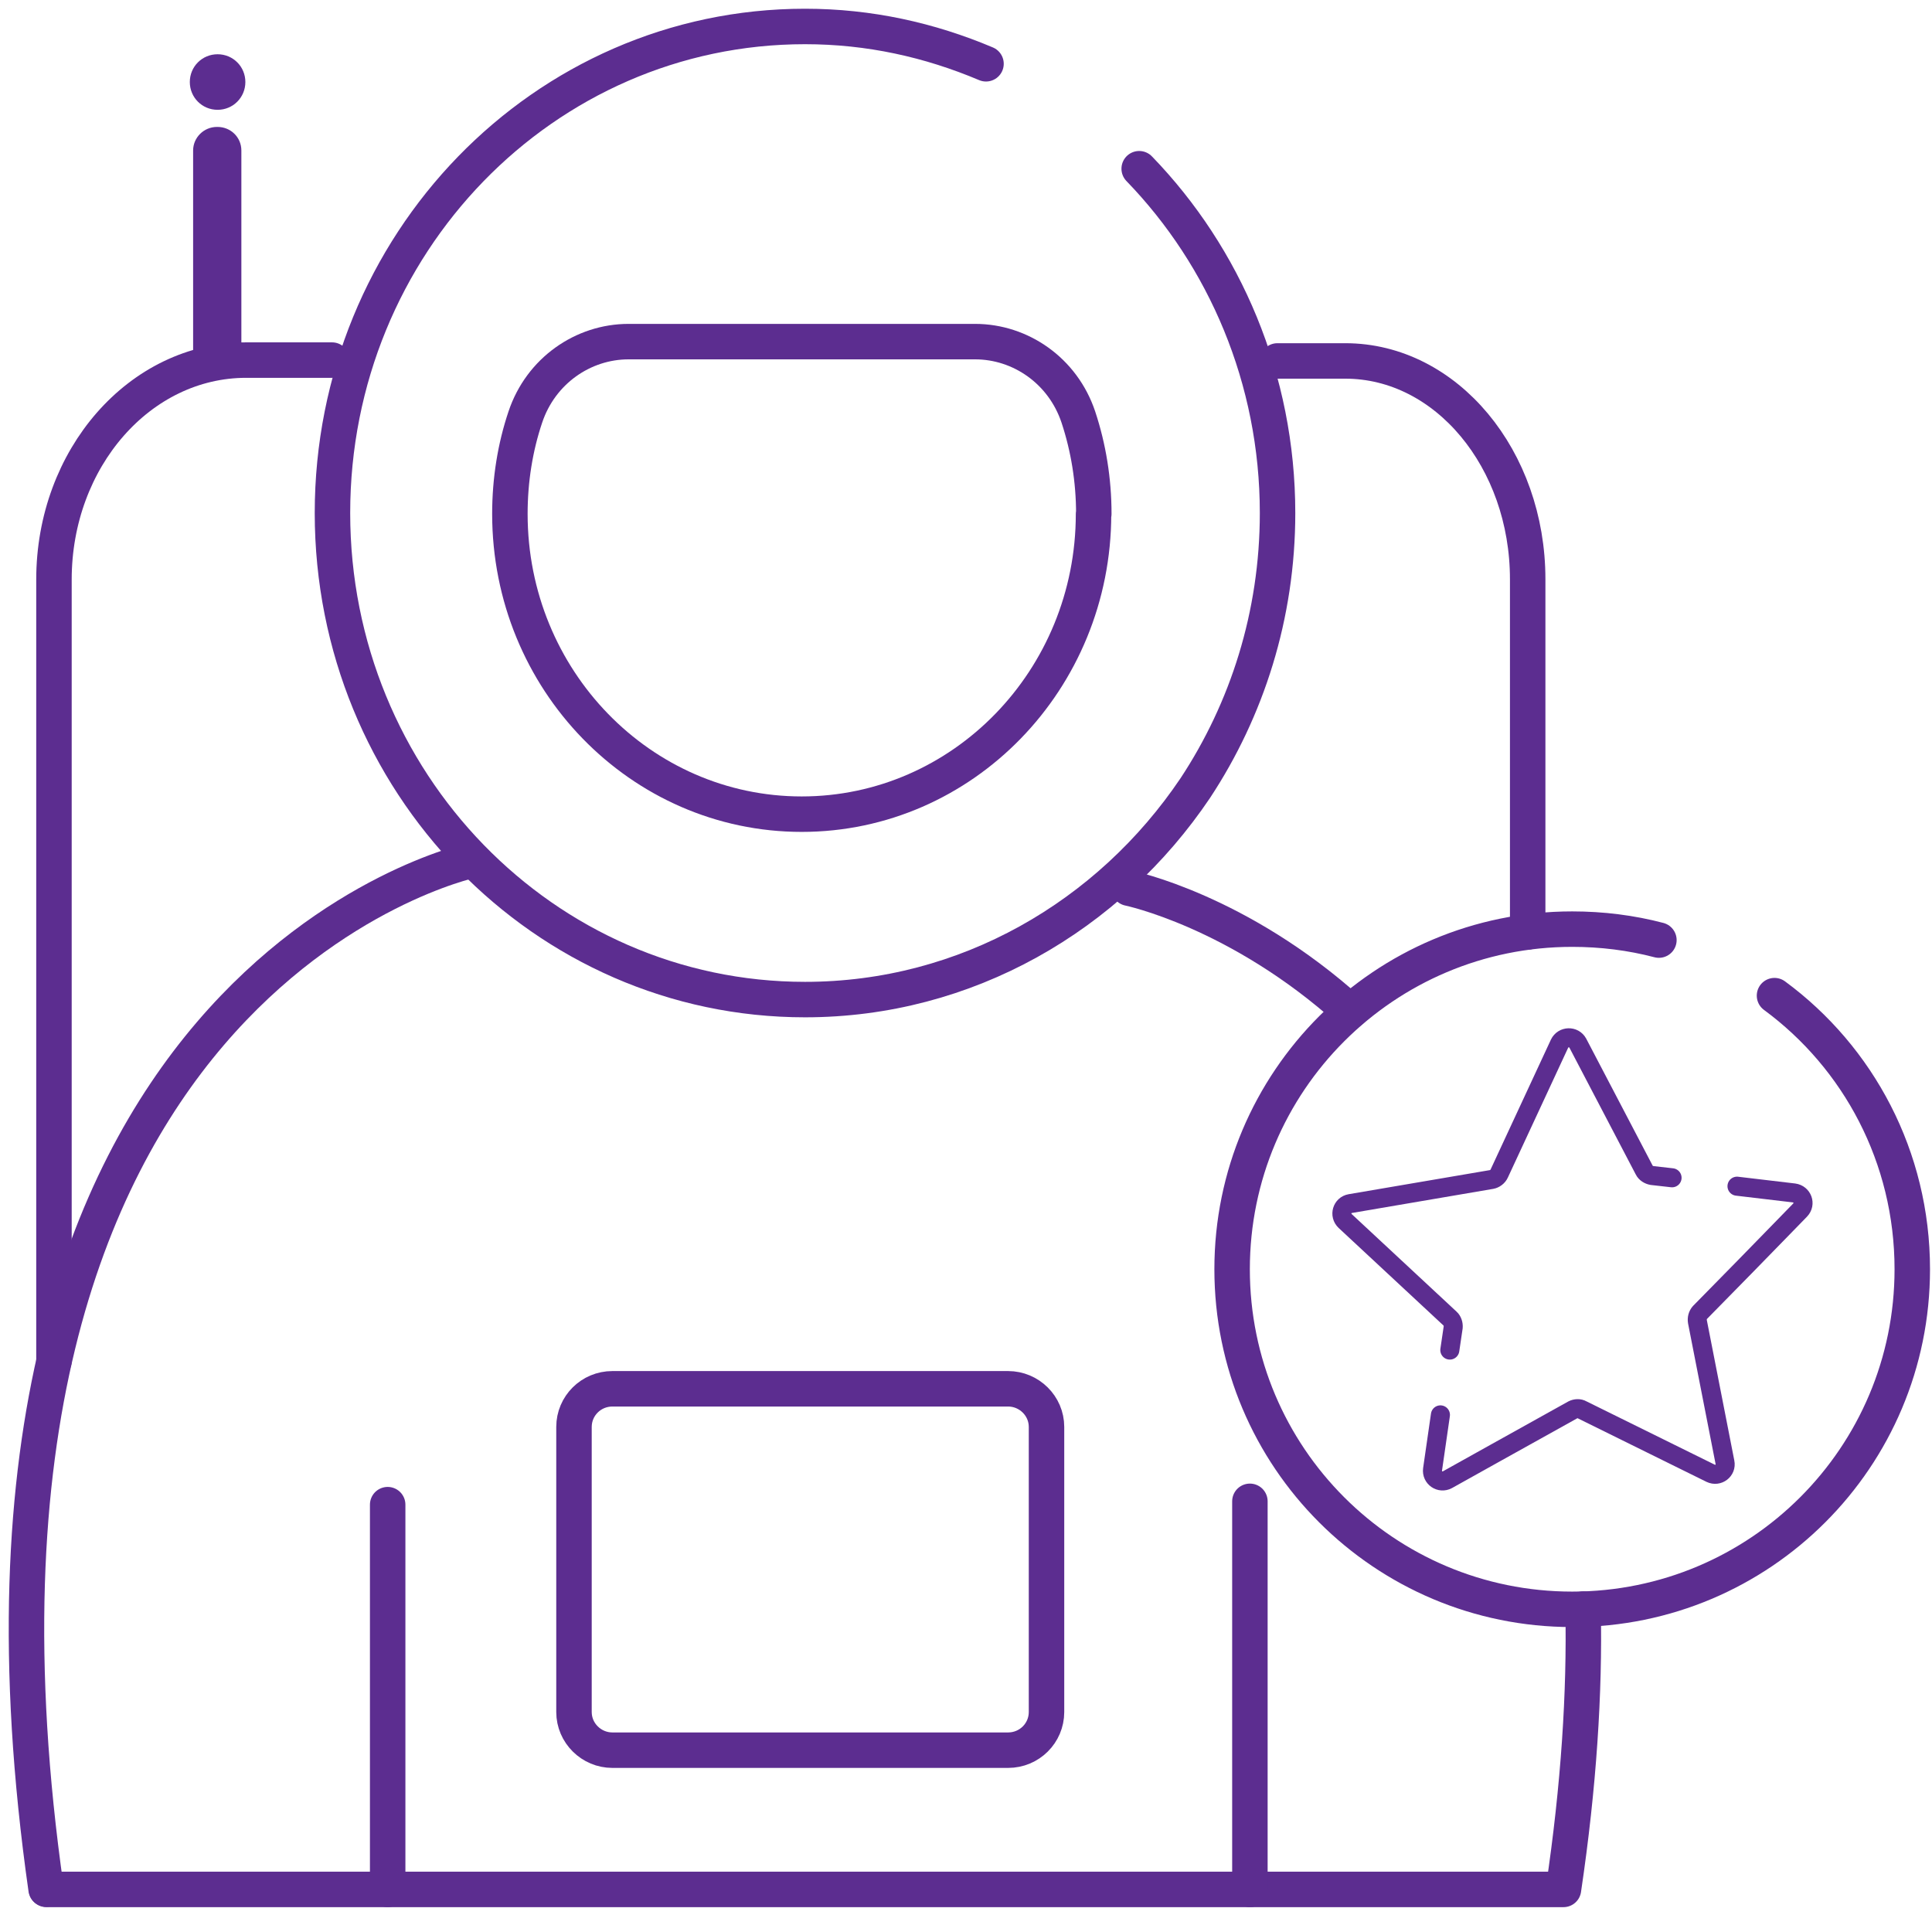
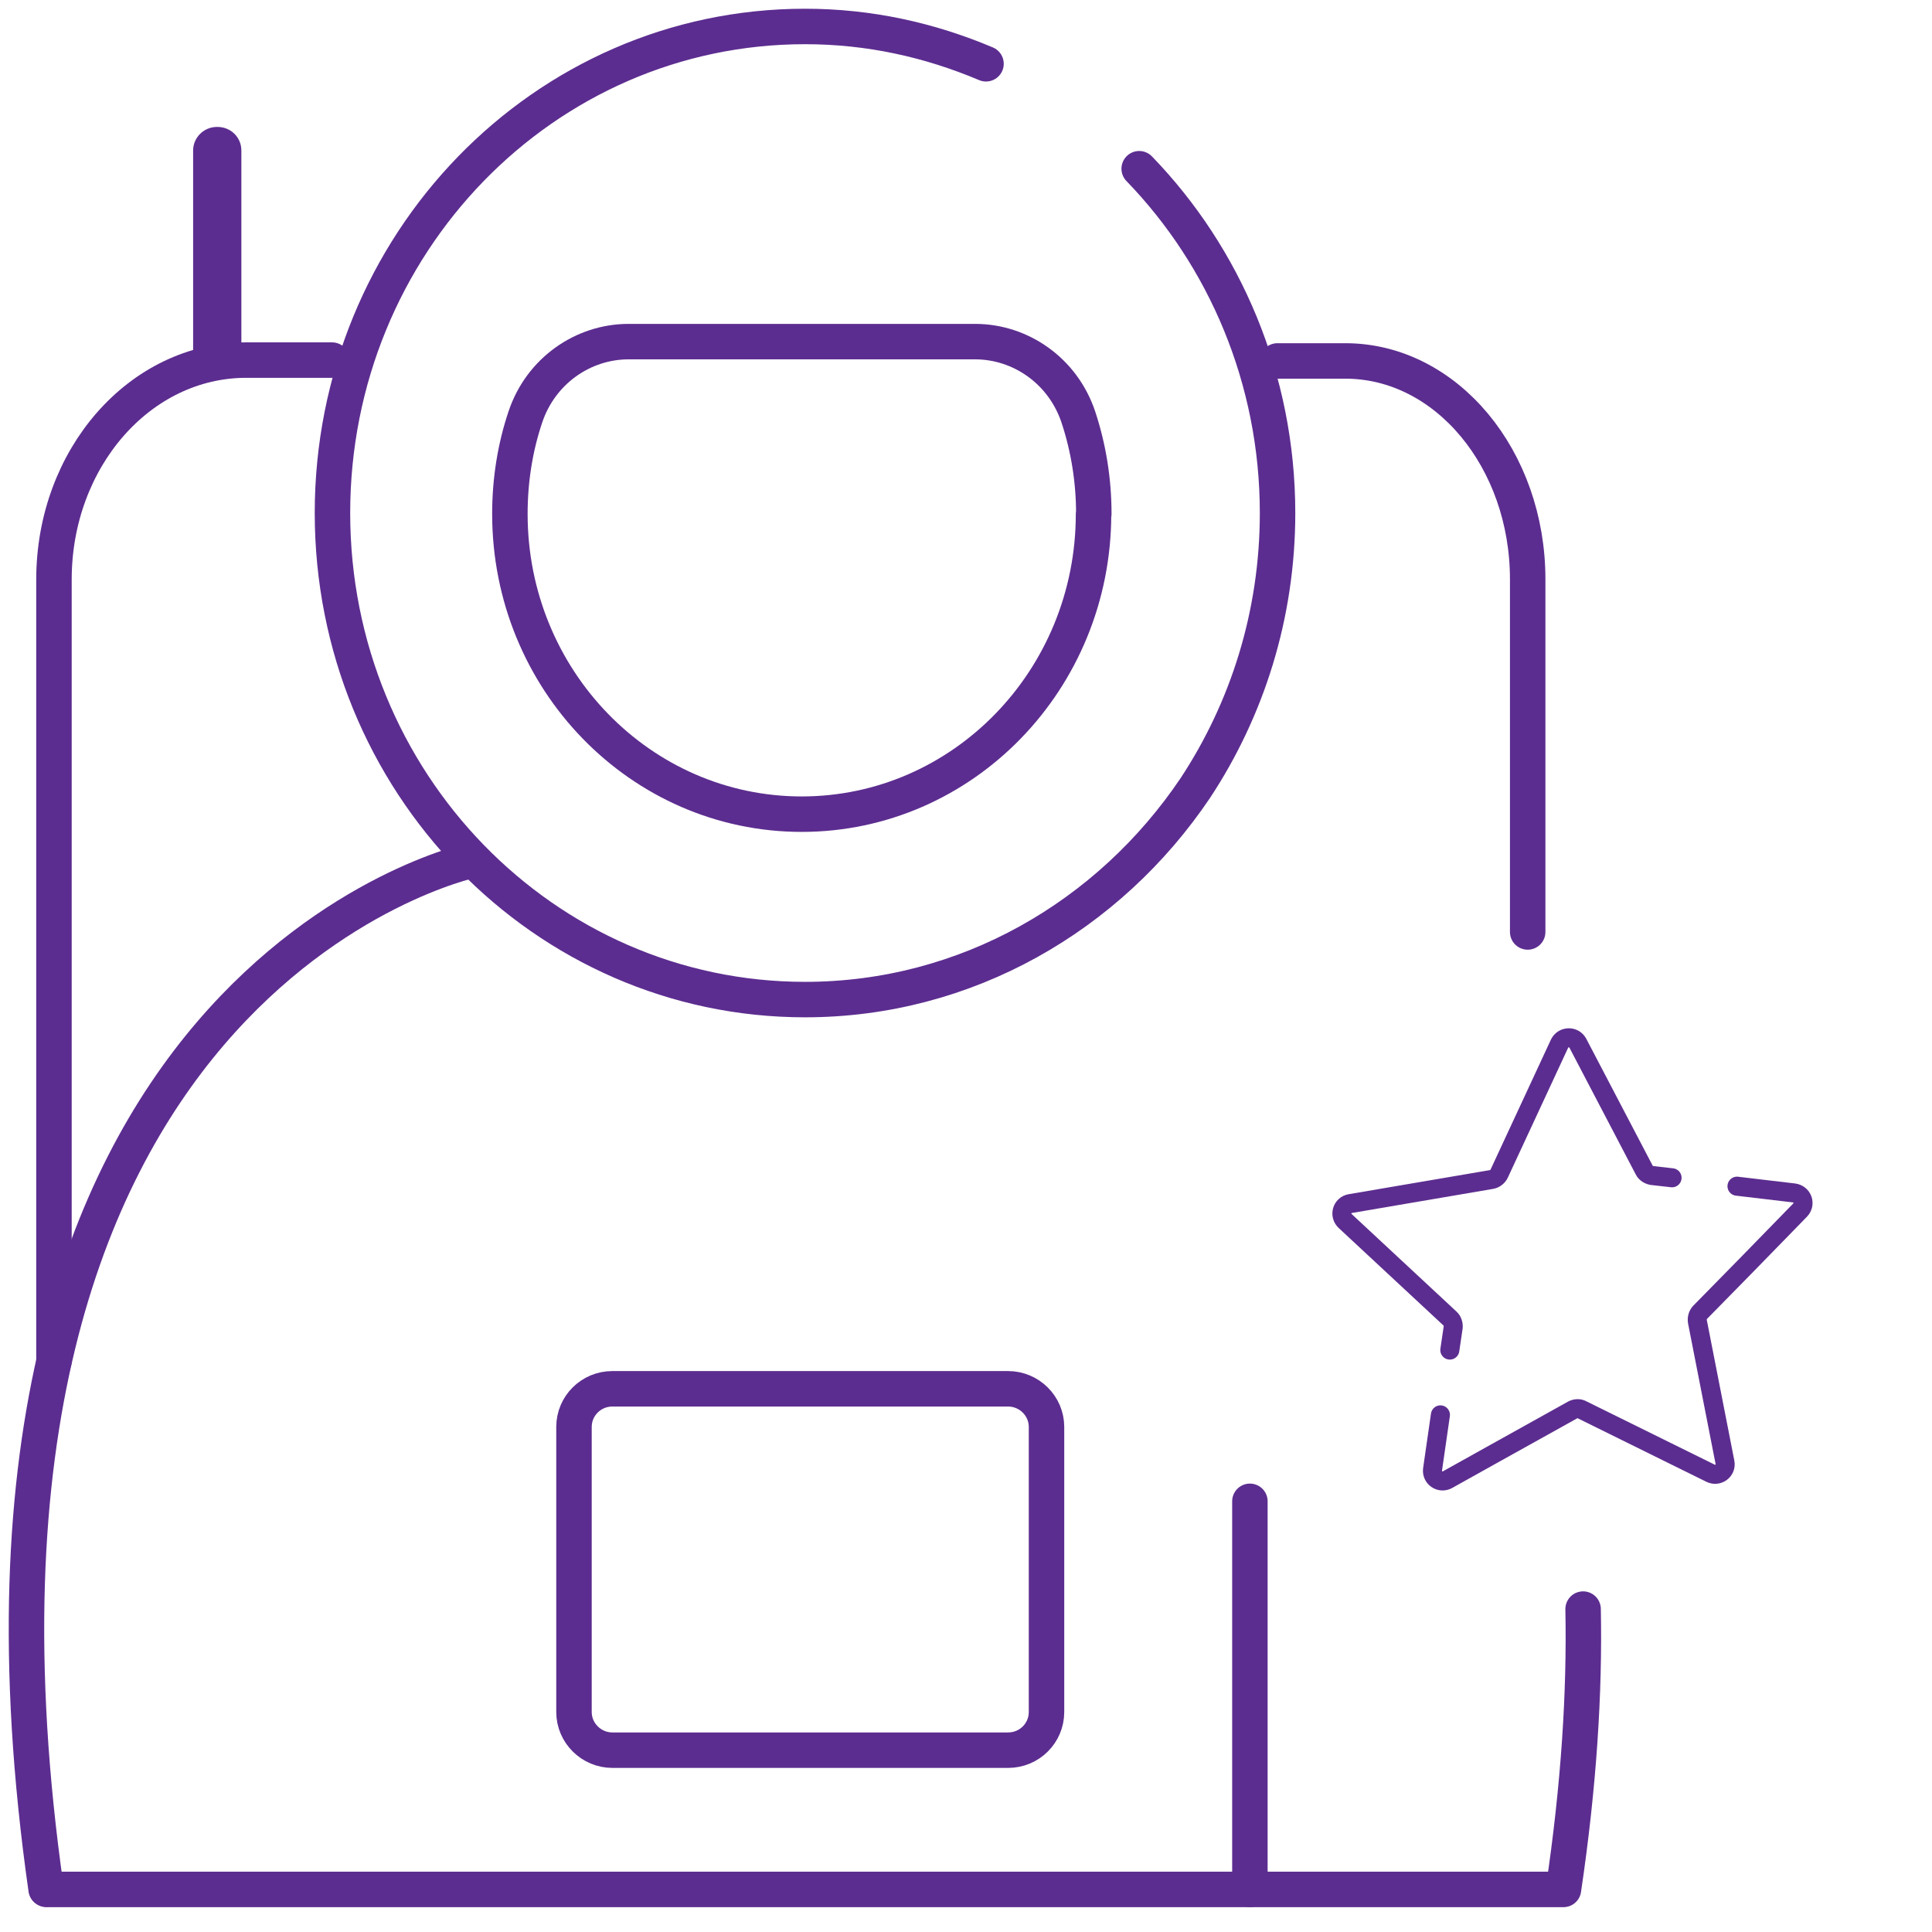
<svg xmlns="http://www.w3.org/2000/svg" width="73" height="73" viewBox="0 0 73 73" fill="none">
  <path d="M54.426 53.461L54.129 55.518C54.086 55.836 54.415 56.059 54.691 55.91L56.514 54.893L59.43 53.27C59.536 53.217 59.674 53.207 59.78 53.27L64.636 55.667C64.922 55.804 65.24 55.561 65.177 55.253L64.137 49.941C64.116 49.814 64.148 49.687 64.233 49.591L65.919 47.874L67.233 46.527L68.018 45.721C68.241 45.488 68.103 45.117 67.785 45.075L65.632 44.82" stroke="#5C2D90" stroke-width="0.72" stroke-linecap="round" stroke-linejoin="round" />
  <path d="M54.781 51.012L54.908 50.153C54.919 50.037 54.877 49.899 54.792 49.825L50.826 46.135C50.593 45.913 50.71 45.531 51.017 45.478L56.361 44.566C56.477 44.545 56.594 44.46 56.647 44.343L58.927 39.434C59.065 39.148 59.467 39.138 59.616 39.413L62.129 44.216C62.182 44.322 62.298 44.396 62.425 44.417L63.178 44.502" stroke="#5C2D90" stroke-width="0.72" stroke-linecap="round" stroke-linejoin="round" />
  <path d="M43.044 6.375C46.268 9.705 48.272 14.317 48.272 19.385C48.272 23.244 47.116 26.817 45.165 29.775C41.91 34.61 36.513 37.769 30.417 37.769C20.557 37.769 12.562 29.542 12.562 19.385C12.562 9.227 20.546 1 30.417 1C32.845 1 35.124 1.509 37.256 2.41" stroke="#5C2D90" stroke-width="1.34" stroke-linecap="round" stroke-linejoin="round" />
  <path d="M48.266 13.638H50.831C54.648 13.638 57.723 17.349 57.723 21.886V35.214" stroke="#5C2D90" stroke-width="1.34" stroke-linecap="round" stroke-linejoin="round" />
  <path d="M2.039 51.425V21.898C2.039 17.317 5.283 13.606 9.302 13.606H12.546" stroke="#5C2D90" stroke-width="1.34" stroke-linecap="round" stroke-linejoin="round" />
  <path d="M38.09 52.475H23.14C22.334 52.475 21.688 53.121 21.688 53.916V64.689C21.688 65.484 22.345 66.13 23.14 66.13H38.09C38.895 66.13 39.542 65.484 39.542 64.689V53.916C39.542 53.121 38.885 52.475 38.09 52.475Z" stroke="#5C2D90" stroke-width="1.34" stroke-linecap="round" stroke-linejoin="round" />
  <path d="M41.319 19.418C41.319 25.684 36.378 30.763 30.292 30.763C24.206 30.763 19.266 25.684 19.266 19.418C19.266 18.135 19.467 16.895 19.849 15.76C20.432 14.011 22.033 12.908 23.75 12.908H36.844C38.562 12.908 40.163 14.011 40.746 15.76C41.128 16.916 41.329 18.146 41.329 19.418H41.319Z" stroke="#5C2D90" stroke-width="1.34" stroke-linecap="round" stroke-linejoin="round" />
  <path d="M8.219 4.796H8.198C7.7 4.796 7.297 5.199 7.297 5.686V13.352C7.297 13.85 7.7 14.243 8.198 14.243H8.219C8.718 14.243 9.12 13.84 9.12 13.352V5.686C9.12 5.188 8.718 4.796 8.219 4.796Z" fill="#5C2D90" />
-   <path d="M8.222 4.149C8.805 4.149 9.271 3.683 9.271 3.099C9.271 2.516 8.805 2.05 8.222 2.05C7.638 2.05 7.172 2.516 7.172 3.099C7.172 3.683 7.638 4.149 8.222 4.149Z" fill="#5C2D90" />
-   <path d="M42.656 33.56C42.656 33.56 46.791 34.409 51.011 38.215" stroke="#5C2D90" stroke-width="1.34" stroke-linecap="round" stroke-linejoin="round" />
  <path d="M1.758 71.391H59.075C59.658 67.468 59.88 63.948 59.817 60.799" stroke="#5C2D90" stroke-width="1.34" stroke-linecap="round" stroke-linejoin="round" />
  <path d="M17.815 32.511C17.815 32.511 -3.157 37.027 1.742 71.379" stroke="#5C2D90" stroke-width="1.34" stroke-linecap="round" stroke-linejoin="round" />
  <path d="M47.227 56.727V71.39" stroke="#5C2D90" stroke-width="1.34" stroke-linecap="round" stroke-linejoin="round" />
-   <path d="M14.648 56.853V71.389" stroke="#5C2D90" stroke-width="1.34" stroke-linecap="round" stroke-linejoin="round" />
-   <path d="M67.049 37.62C70.219 39.953 72.255 43.717 72.255 47.958C72.255 55.061 66.508 60.808 59.405 60.808C52.301 60.808 46.555 55.061 46.555 47.958C46.555 40.854 52.312 35.107 59.405 35.107C60.529 35.107 61.631 35.245 62.681 35.521" stroke="#5C2D90" stroke-width="1.34" stroke-linecap="round" stroke-linejoin="round" />
</svg>